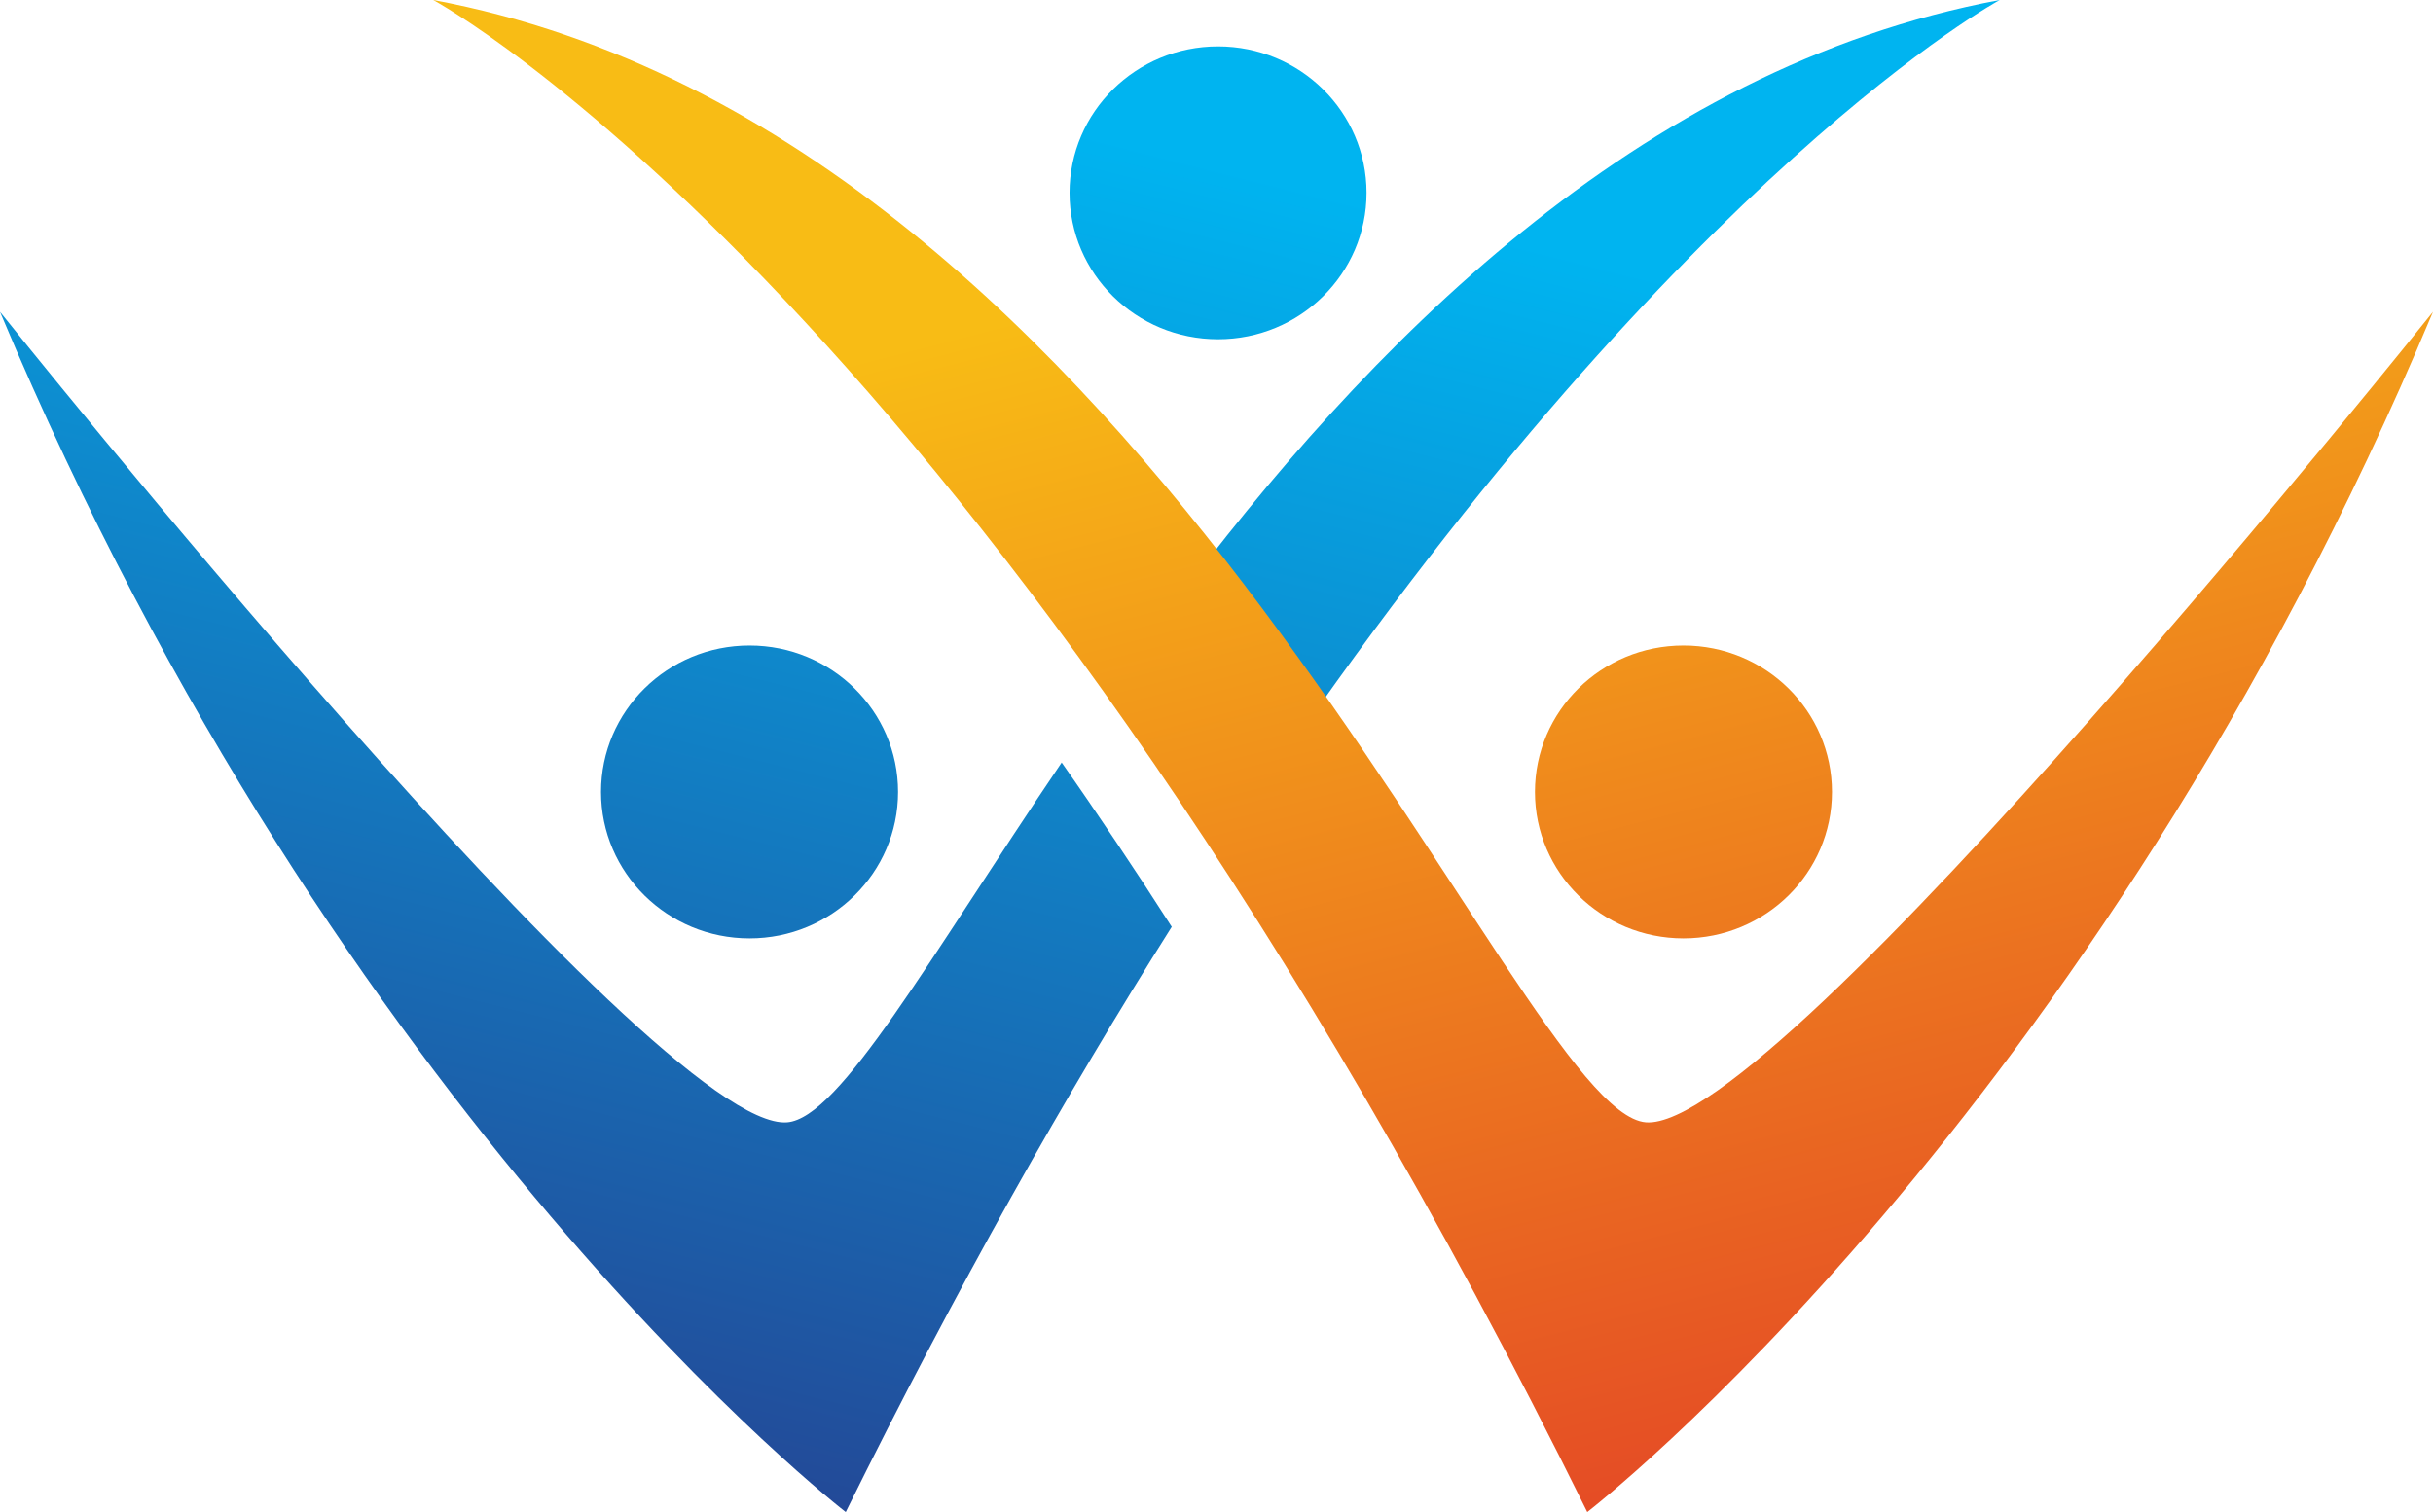
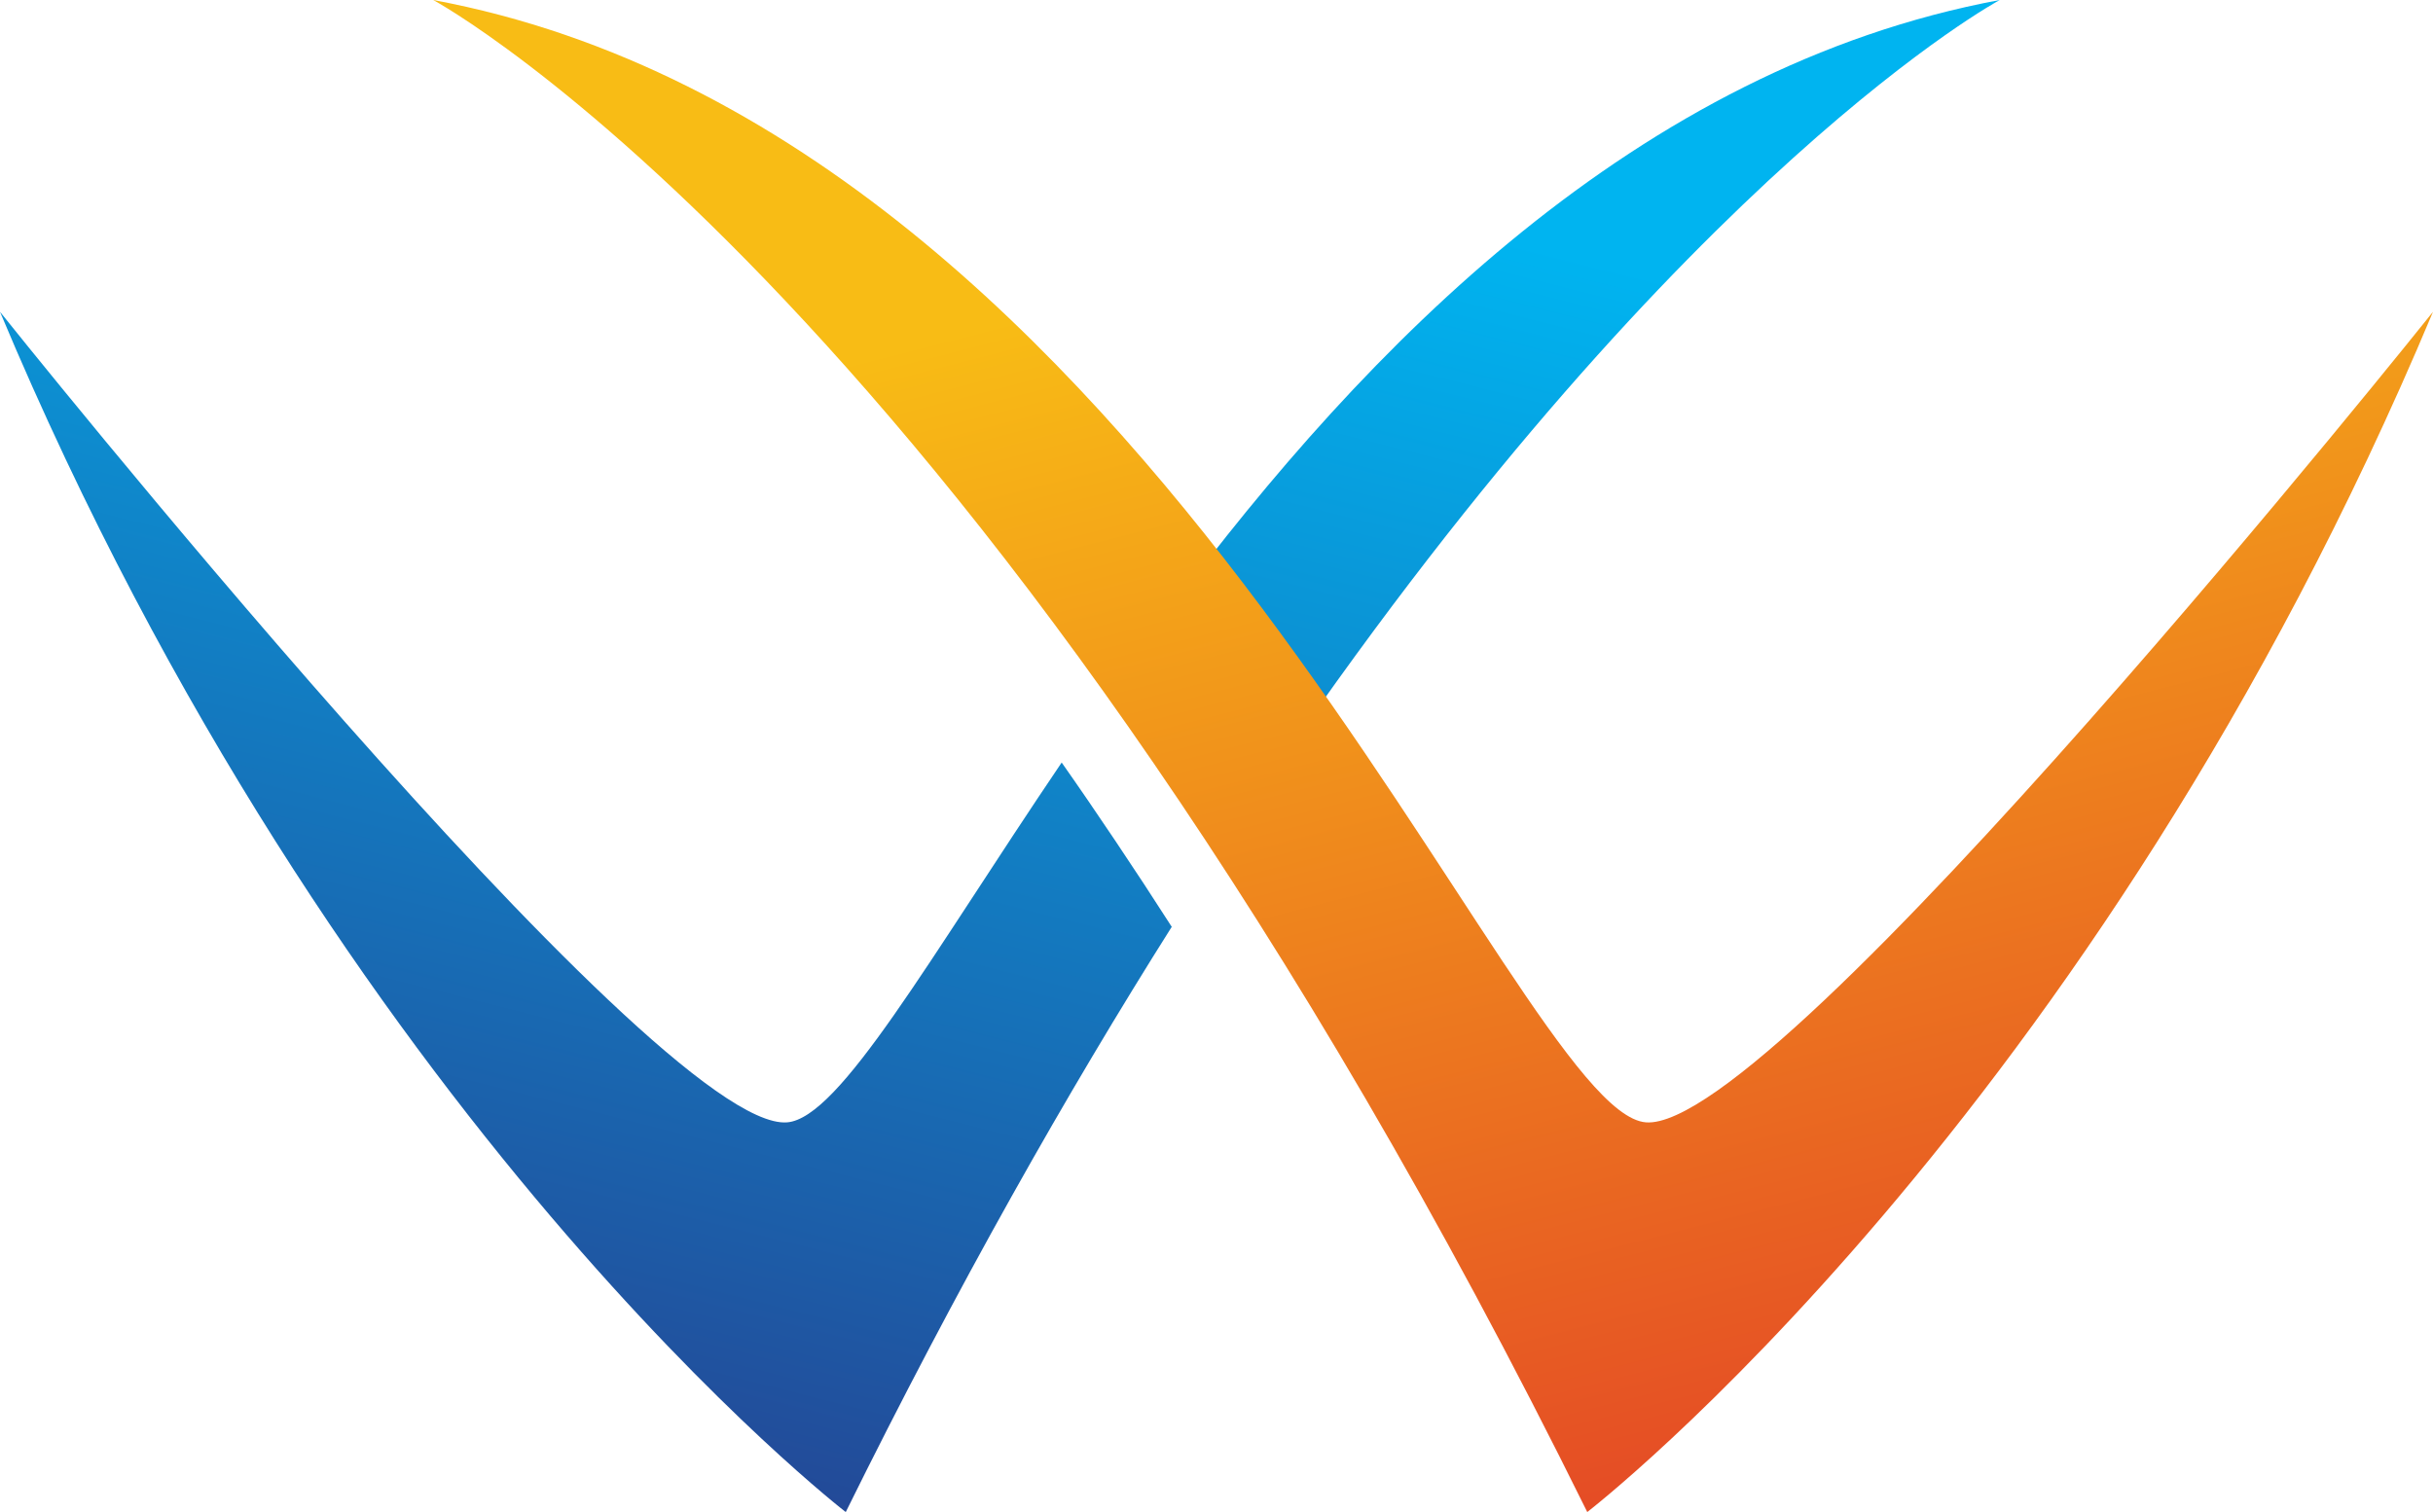
<svg xmlns="http://www.w3.org/2000/svg" width="185" height="115" viewBox="0 0 185 115" fill="none">
  <path d="M88.934 46.397C91.175 49.311 93.297 52.214 95.299 55.056C95.349 55.126 95.395 55.196 95.447 55.264C96.084 56.175 96.717 57.075 97.331 57.969C128.39 12.729 152.056 0 152.056 0C124.44 5.155 103.855 26.393 88.934 46.397Z" fill="url(#paint0_linear_2_107)" />
  <path d="M84.891 64.074C84.885 64.063 84.875 64.048 84.868 64.038C84.219 63.069 83.572 62.114 82.928 61.174C82.876 61.098 82.825 61.019 82.772 60.943C82.088 59.947 81.41 58.964 80.733 58.002C80.731 57.999 80.73 57.996 80.728 57.993C70.58 73.001 63.85 85.044 59.849 85.362C49.831 86.149 0 23.715 0 23.715C25.843 85.362 64.309 115 64.309 115C72.774 97.86 81.12 83.125 89.1 70.486C89.096 70.483 89.095 70.48 89.09 70.48C87.68 68.277 86.28 66.145 84.891 64.074Z" fill="url(#paint1_linear_2_107)" />
-   <path d="M56.992 71.369C63.228 71.369 68.286 66.384 68.286 60.233C68.286 54.08 63.228 49.095 56.992 49.095C50.755 49.095 45.701 54.08 45.701 60.233C45.701 66.384 50.755 71.369 56.992 71.369Z" fill="url(#paint2_linear_2_107)" />
-   <path d="M92.618 25.802C98.854 25.802 103.909 20.814 103.909 14.663C103.909 8.515 98.854 3.53 92.618 3.53C86.381 3.53 81.325 8.515 81.325 14.663C81.324 20.814 86.38 25.802 92.618 25.802Z" fill="url(#paint3_linear_2_107)" />
  <path d="M125.151 85.361C115.133 84.568 88.033 10.276 32.941 0C32.941 0 75.086 22.659 120.692 114.999C120.692 114.999 159.156 85.361 185 23.714C185 23.714 135.169 86.149 125.151 85.361Z" fill="url(#paint4_linear_2_107)" />
-   <path d="M128.008 71.369C134.244 71.369 139.299 66.384 139.299 60.233C139.299 54.08 134.244 49.095 128.008 49.095C121.77 49.095 116.714 54.08 116.714 60.233C116.714 66.384 121.77 71.369 128.008 71.369Z" fill="url(#paint5_linear_2_107)" />
  <defs>
    <linearGradient id="paint0_linear_2_107" x1="121.358" y1="19.882" x2="91.462" y2="137.977" gradientUnits="userSpaceOnUse">
      <stop stop-color="#00B4F0" />
      <stop offset="1" stop-color="#283A8B" />
    </linearGradient>
    <linearGradient id="paint1_linear_2_107" x1="55.944" y1="3.322" x2="26.047" y2="121.417" gradientUnits="userSpaceOnUse">
      <stop stop-color="#00B4F0" />
      <stop offset="1" stop-color="#283A8B" />
    </linearGradient>
    <linearGradient id="paint2_linear_2_107" x1="70.825" y1="7.089" x2="40.928" y2="125.184" gradientUnits="userSpaceOnUse">
      <stop stop-color="#00B4F0" />
      <stop offset="1" stop-color="#283A8B" />
    </linearGradient>
    <linearGradient id="paint3_linear_2_107" x1="93.119" y1="12.733" x2="63.222" y2="130.828" gradientUnits="userSpaceOnUse">
      <stop stop-color="#00B4F0" />
      <stop offset="1" stop-color="#283A8B" />
    </linearGradient>
    <linearGradient id="paint4_linear_2_107" x1="134.945" y1="110.383" x2="110.652" y2="15.65" gradientUnits="userSpaceOnUse">
      <stop stop-color="#E54D25" />
      <stop offset="1" stop-color="#F8BC15" />
    </linearGradient>
    <linearGradient id="paint5_linear_2_107" x1="140.829" y1="108.873" x2="116.538" y2="14.141" gradientUnits="userSpaceOnUse">
      <stop stop-color="#E54D25" />
      <stop offset="1" stop-color="#F8BC15" />
    </linearGradient>
  </defs>
</svg>